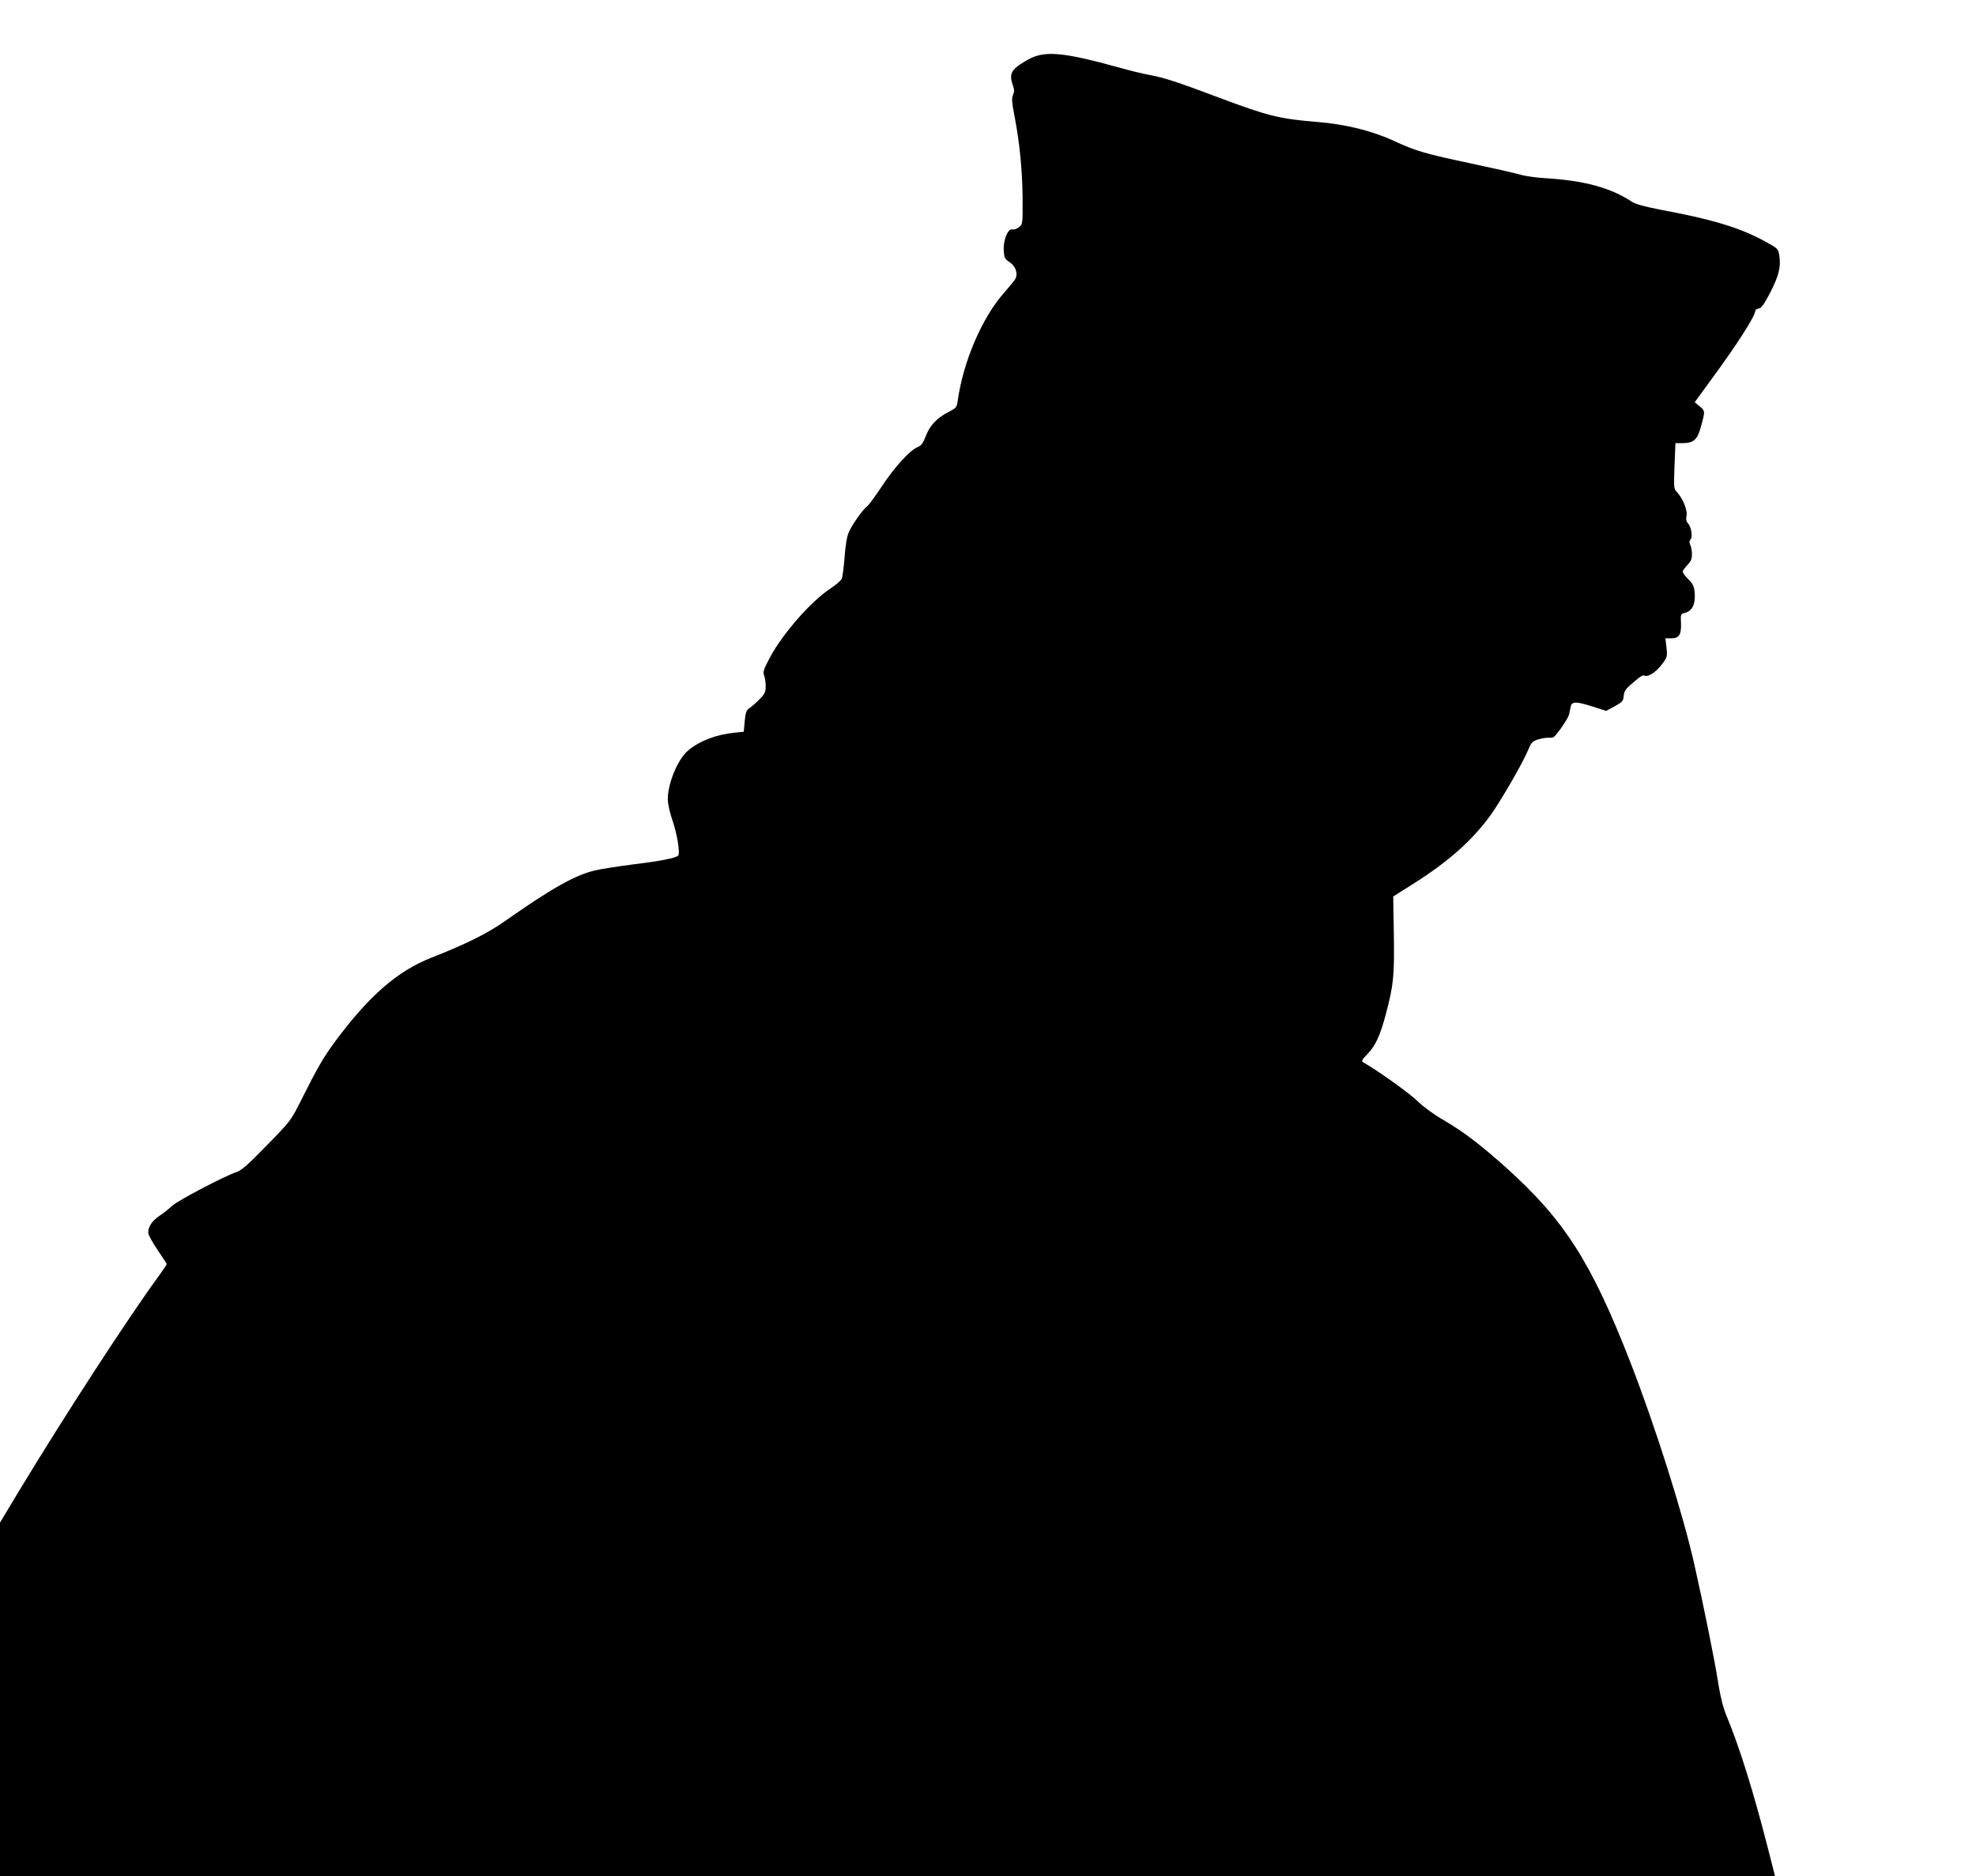
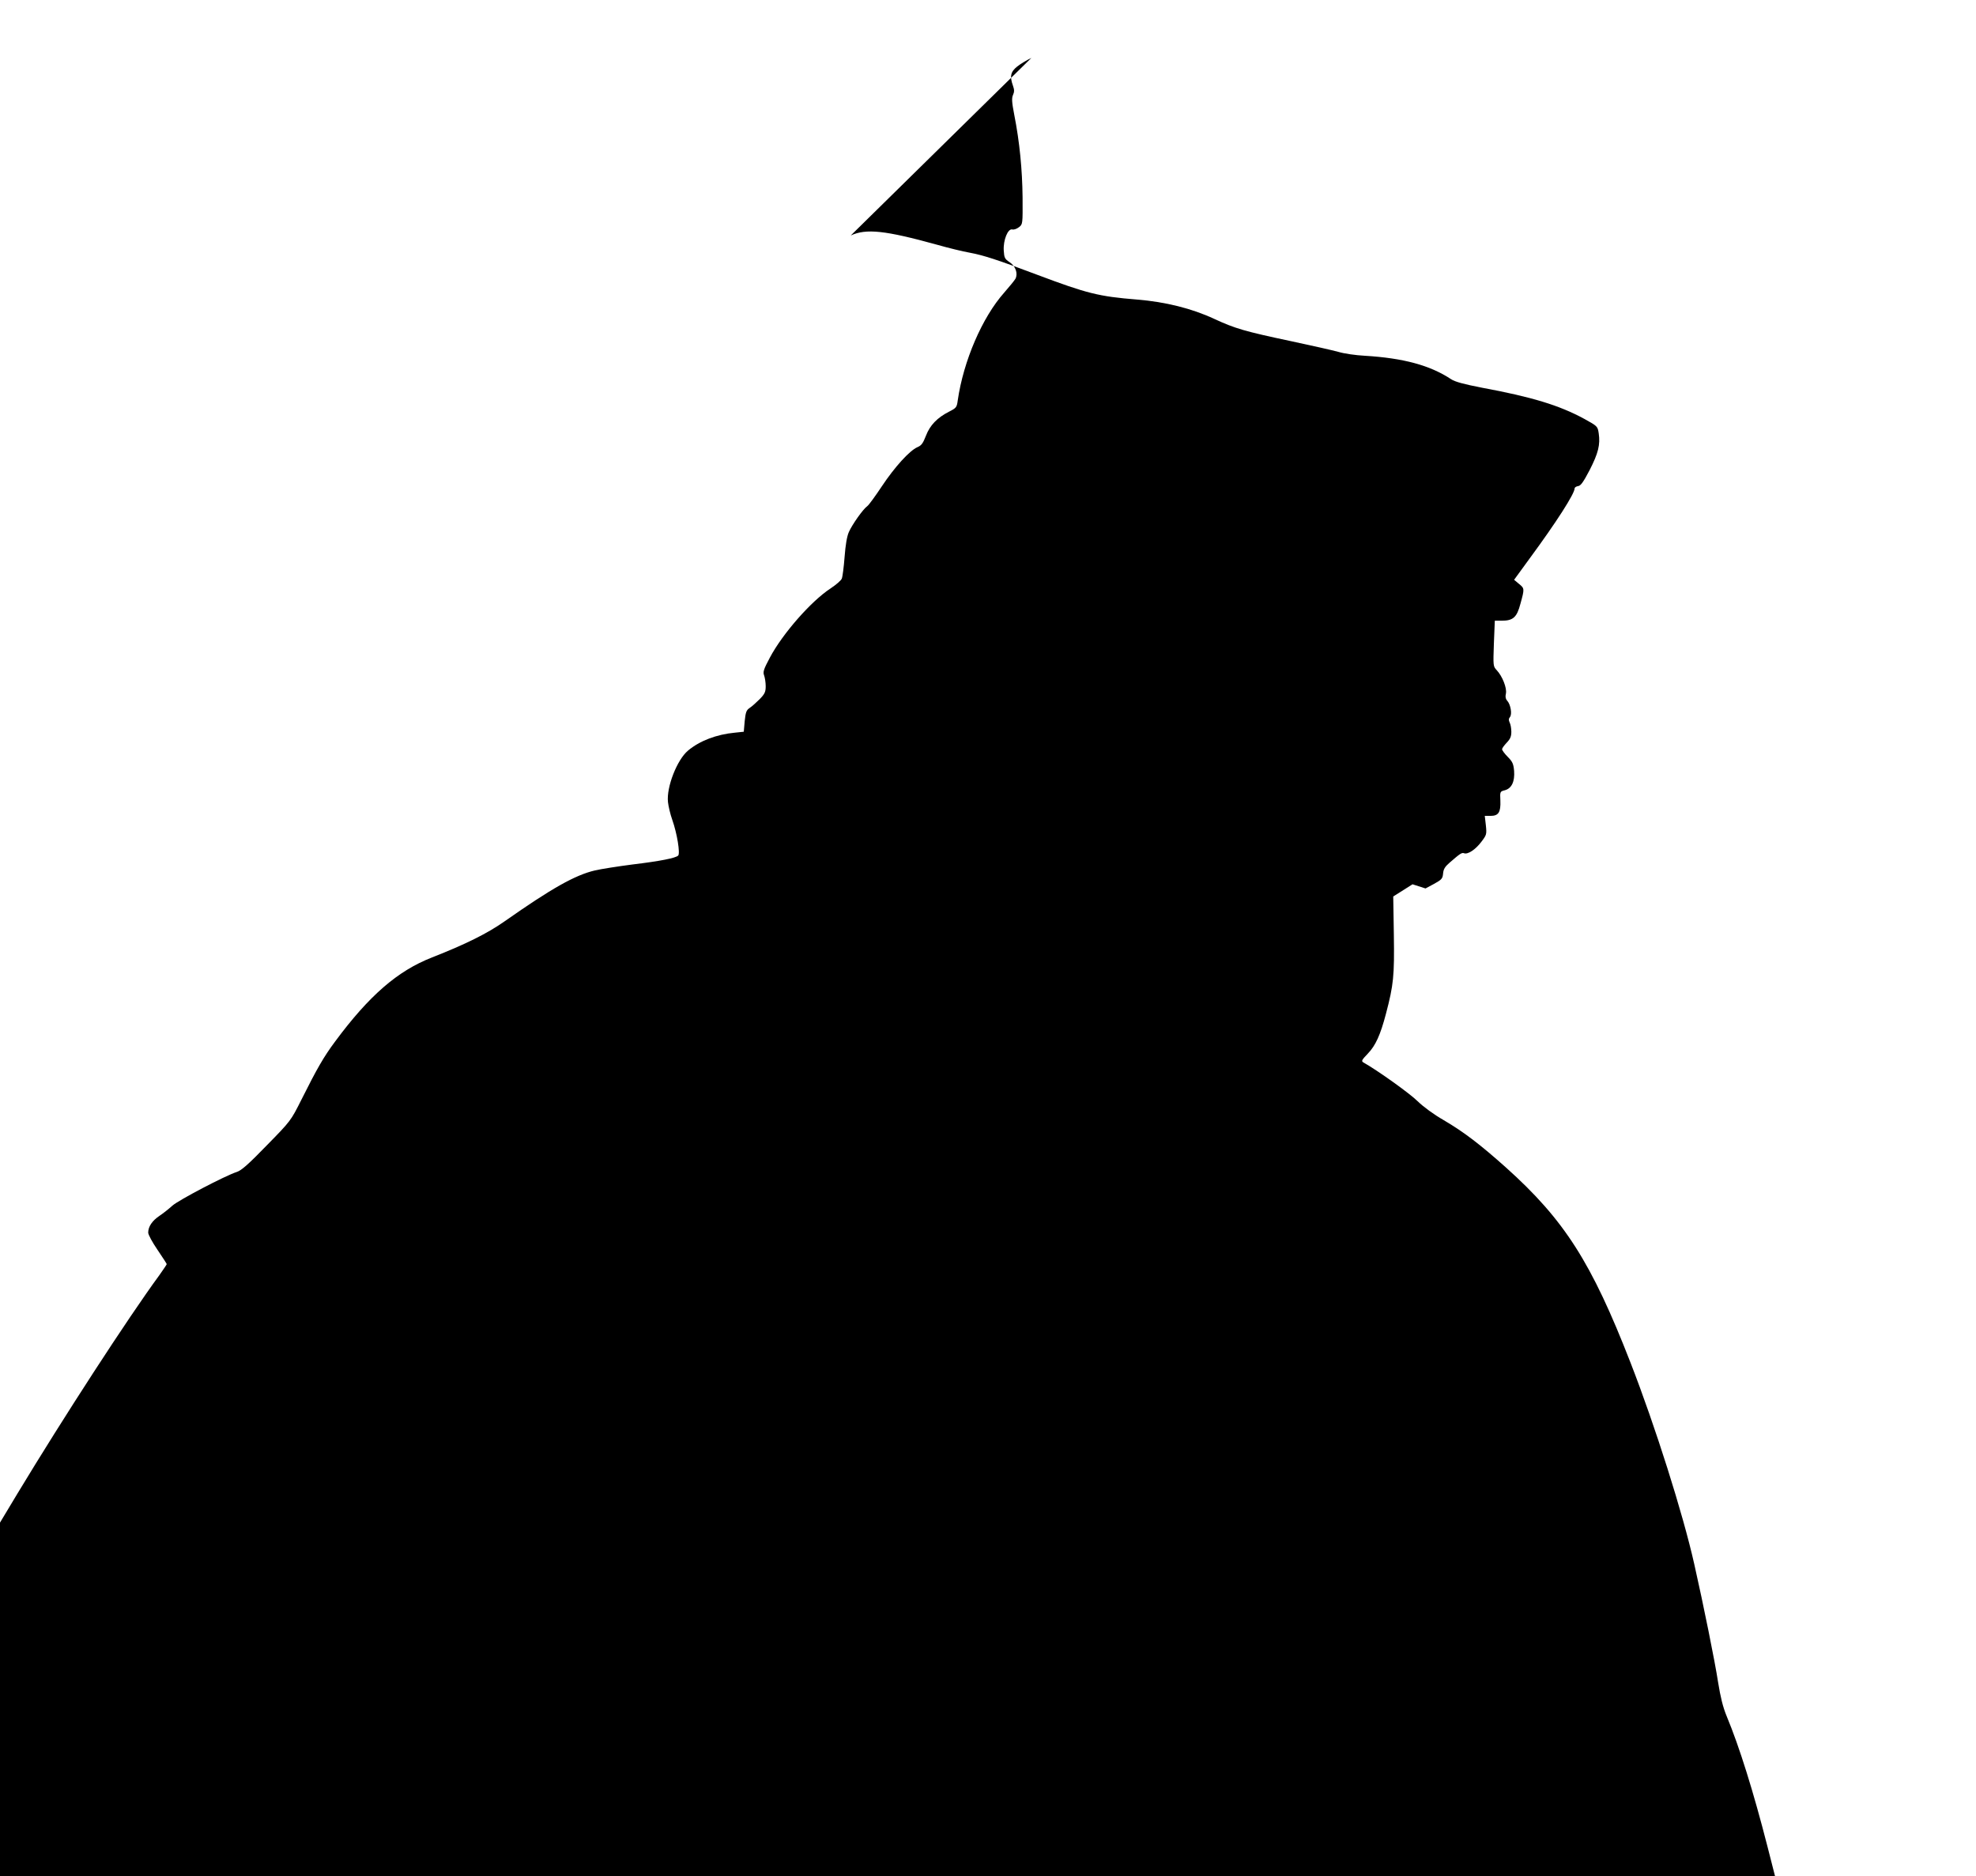
<svg xmlns="http://www.w3.org/2000/svg" version="1.0" width="1280pt" height="1215pt" viewBox="0 0 1280 1215" preserveAspectRatio="xMidYMid meet">
  <g transform="translate(0,1215) scale(0.1,-0.1)" fill="#000000" stroke="none">
-     <path d="M6681 11775 c-29 -14 -71 -39 -92 -56 -43 -34 -49 -64 -27 -125 9 -25 9 -39 0 -59 -9 -20 -8 -46 8 -128 35 -177 52 -356 54 -535 1 -173 1 -174 -23 -193 -14 -11 -33 -18 -44 -15 -28 7 -59 -69 -55 -136 3 -47 6 -55 38 -76 39 -26 55 -73 38 -107 -6 -11 -39 -51 -73 -90 -143 -161 -264 -443 -301 -698 -6 -45 -9 -49 -56 -73 -77 -39 -124 -88 -150 -156 -19 -49 -29 -63 -55 -74 -51 -22 -148 -129 -231 -254 -42 -63 -84 -121 -94 -128 -28 -20 -97 -118 -119 -167 -13 -29 -22 -84 -28 -162 -5 -65 -13 -128 -18 -140 -4 -12 -37 -40 -73 -64 -127 -83 -312 -295 -393 -448 -41 -77 -46 -93 -37 -116 5 -14 10 -46 10 -69 0 -37 -6 -50 -39 -84 -22 -22 -51 -48 -65 -57 -21 -14 -26 -27 -32 -85 l-6 -69 -57 -6 c-119 -11 -229 -53 -304 -116 -71 -59 -141 -237 -130 -334 3 -27 15 -79 28 -115 31 -88 52 -217 38 -231 -16 -16 -115 -36 -298 -58 -93 -12 -201 -29 -240 -38 -129 -30 -280 -115 -585 -329 -114 -80 -251 -148 -472 -235 -223 -87 -407 -247 -627 -544 -73 -98 -116 -172 -219 -378 -68 -135 -68 -136 -224 -295 -117 -121 -165 -163 -194 -172 -77 -25 -376 -182 -417 -218 -23 -21 -61 -51 -85 -67 -46 -31 -72 -69 -72 -108 0 -13 27 -63 60 -111 33 -49 60 -90 60 -93 0 -3 -22 -35 -48 -72 -204 -278 -623 -924 -919 -1414 l-113 -188 0 -1145 0 -1144 5749 0 5749 0 -48 188 c-93 363 -183 650 -265 847 -25 61 -40 123 -56 222 -19 126 -94 498 -154 763 -73 326 -254 897 -413 1305 -253 650 -428 924 -807 1264 -166 148 -271 229 -404 307 -63 36 -131 86 -168 122 -49 49 -260 200 -351 251 -15 9 -12 15 29 58 50 52 81 121 117 258 49 186 55 245 51 510 l-4 249 125 79 c233 147 385 282 505 447 69 96 212 344 244 423 20 48 27 56 64 68 23 7 53 12 67 11 14 -1 30 1 35 5 24 19 94 121 99 146 3 15 8 38 11 52 7 33 36 33 145 -2 l84 -27 56 30 c49 27 55 34 58 67 2 27 12 44 41 69 68 59 80 68 95 62 24 -9 73 23 111 73 35 46 36 49 30 108 l-7 61 37 0 c52 0 67 23 64 99 -3 59 -2 59 29 67 44 12 65 56 60 125 -4 45 -10 60 -41 91 -21 21 -37 43 -37 50 0 6 14 25 30 42 23 24 30 40 30 71 0 22 -5 49 -11 60 -7 15 -7 24 2 35 15 18 5 80 -17 105 -11 12 -14 27 -9 48 7 35 -23 112 -60 151 -23 25 -23 27 -18 173 l6 147 44 0 c75 0 99 22 122 110 27 98 27 99 -10 129 l-31 26 102 140 c173 235 290 418 290 452 0 6 10 13 23 15 17 2 34 27 75 105 55 108 69 163 58 237 -7 45 -8 46 -93 93 -162 88 -339 142 -663 202 -118 23 -174 38 -200 55 -136 90 -309 137 -560 152 -58 3 -134 14 -170 25 -36 10 -173 41 -305 69 -302 64 -364 82 -500 145 -144 67 -315 110 -500 125 -248 20 -323 39 -645 160 -265 100 -350 127 -441 144 -41 7 -135 30 -209 51 -337 93 -459 106 -559 60z" />
+     <path d="M6681 11775 c-29 -14 -71 -39 -92 -56 -43 -34 -49 -64 -27 -125 9 -25 9 -39 0 -59 -9 -20 -8 -46 8 -128 35 -177 52 -356 54 -535 1 -173 1 -174 -23 -193 -14 -11 -33 -18 -44 -15 -28 7 -59 -69 -55 -136 3 -47 6 -55 38 -76 39 -26 55 -73 38 -107 -6 -11 -39 -51 -73 -90 -143 -161 -264 -443 -301 -698 -6 -45 -9 -49 -56 -73 -77 -39 -124 -88 -150 -156 -19 -49 -29 -63 -55 -74 -51 -22 -148 -129 -231 -254 -42 -63 -84 -121 -94 -128 -28 -20 -97 -118 -119 -167 -13 -29 -22 -84 -28 -162 -5 -65 -13 -128 -18 -140 -4 -12 -37 -40 -73 -64 -127 -83 -312 -295 -393 -448 -41 -77 -46 -93 -37 -116 5 -14 10 -46 10 -69 0 -37 -6 -50 -39 -84 -22 -22 -51 -48 -65 -57 -21 -14 -26 -27 -32 -85 l-6 -69 -57 -6 c-119 -11 -229 -53 -304 -116 -71 -59 -141 -237 -130 -334 3 -27 15 -79 28 -115 31 -88 52 -217 38 -231 -16 -16 -115 -36 -298 -58 -93 -12 -201 -29 -240 -38 -129 -30 -280 -115 -585 -329 -114 -80 -251 -148 -472 -235 -223 -87 -407 -247 -627 -544 -73 -98 -116 -172 -219 -378 -68 -135 -68 -136 -224 -295 -117 -121 -165 -163 -194 -172 -77 -25 -376 -182 -417 -218 -23 -21 -61 -51 -85 -67 -46 -31 -72 -69 -72 -108 0 -13 27 -63 60 -111 33 -49 60 -90 60 -93 0 -3 -22 -35 -48 -72 -204 -278 -623 -924 -919 -1414 l-113 -188 0 -1145 0 -1144 5749 0 5749 0 -48 188 c-93 363 -183 650 -265 847 -25 61 -40 123 -56 222 -19 126 -94 498 -154 763 -73 326 -254 897 -413 1305 -253 650 -428 924 -807 1264 -166 148 -271 229 -404 307 -63 36 -131 86 -168 122 -49 49 -260 200 -351 251 -15 9 -12 15 29 58 50 52 81 121 117 258 49 186 55 245 51 510 l-4 249 125 79 l84 -27 56 30 c49 27 55 34 58 67 2 27 12 44 41 69 68 59 80 68 95 62 24 -9 73 23 111 73 35 46 36 49 30 108 l-7 61 37 0 c52 0 67 23 64 99 -3 59 -2 59 29 67 44 12 65 56 60 125 -4 45 -10 60 -41 91 -21 21 -37 43 -37 50 0 6 14 25 30 42 23 24 30 40 30 71 0 22 -5 49 -11 60 -7 15 -7 24 2 35 15 18 5 80 -17 105 -11 12 -14 27 -9 48 7 35 -23 112 -60 151 -23 25 -23 27 -18 173 l6 147 44 0 c75 0 99 22 122 110 27 98 27 99 -10 129 l-31 26 102 140 c173 235 290 418 290 452 0 6 10 13 23 15 17 2 34 27 75 105 55 108 69 163 58 237 -7 45 -8 46 -93 93 -162 88 -339 142 -663 202 -118 23 -174 38 -200 55 -136 90 -309 137 -560 152 -58 3 -134 14 -170 25 -36 10 -173 41 -305 69 -302 64 -364 82 -500 145 -144 67 -315 110 -500 125 -248 20 -323 39 -645 160 -265 100 -350 127 -441 144 -41 7 -135 30 -209 51 -337 93 -459 106 -559 60z" />
  </g>
</svg>